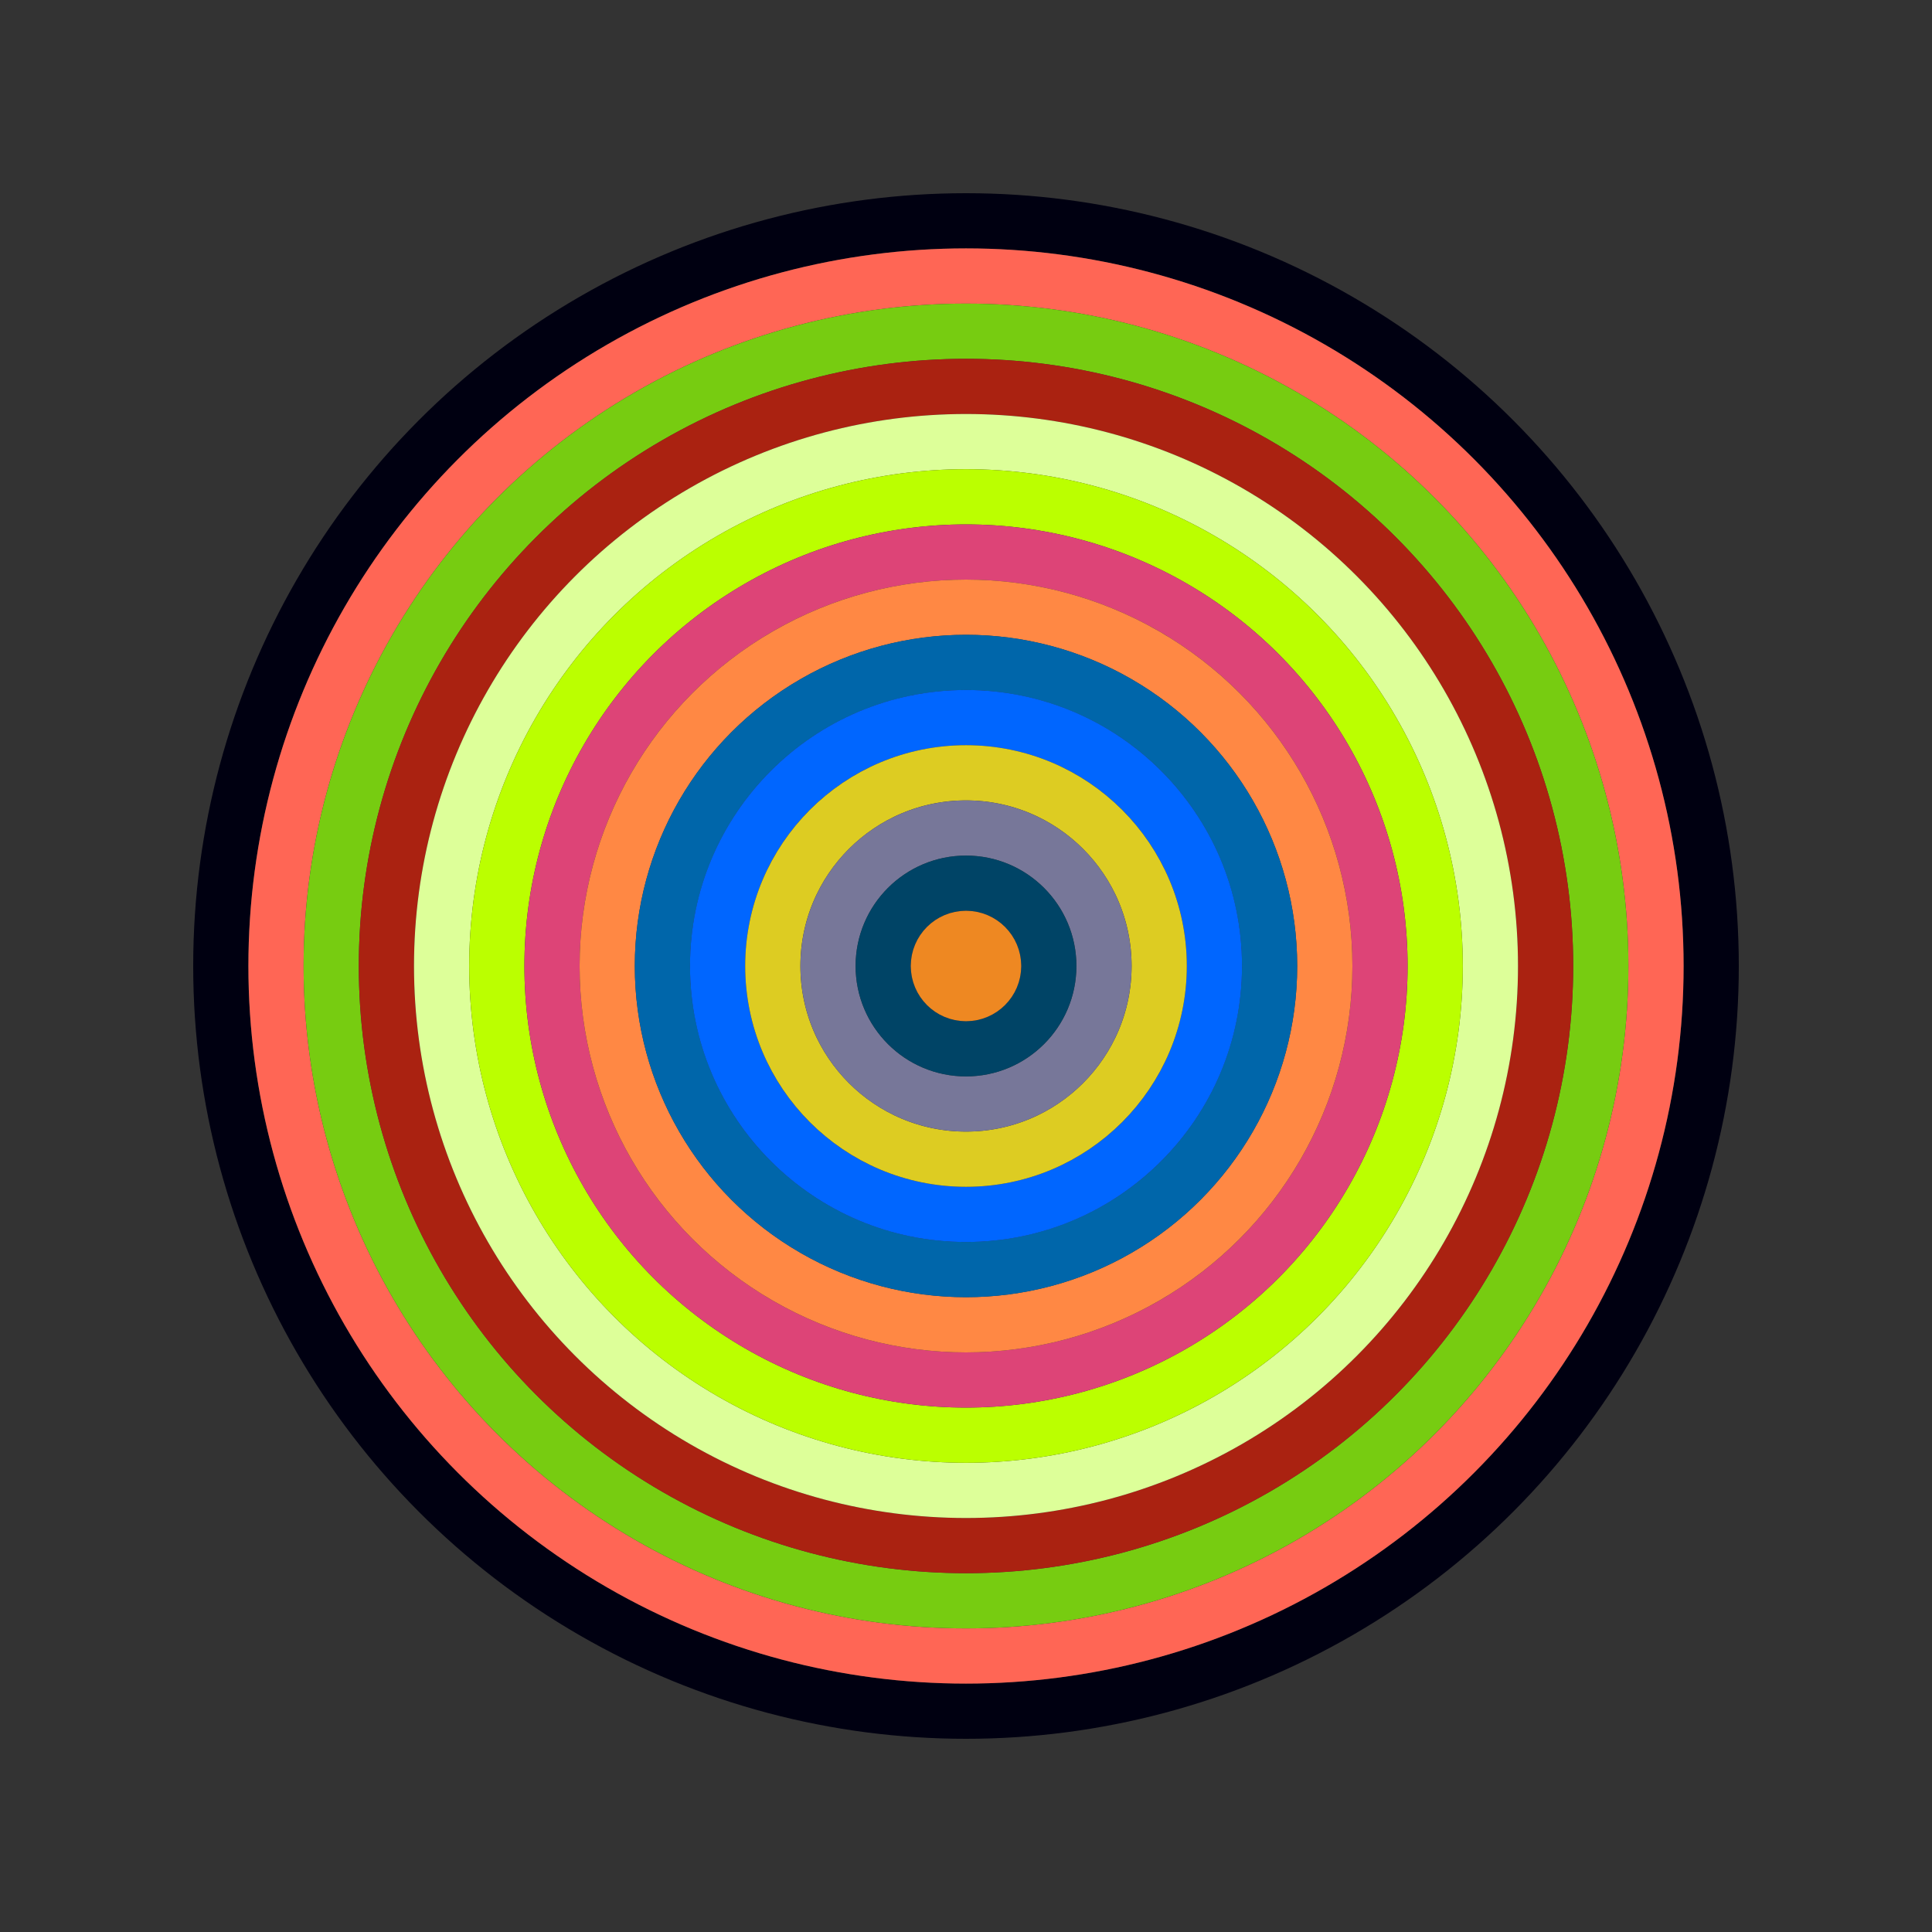
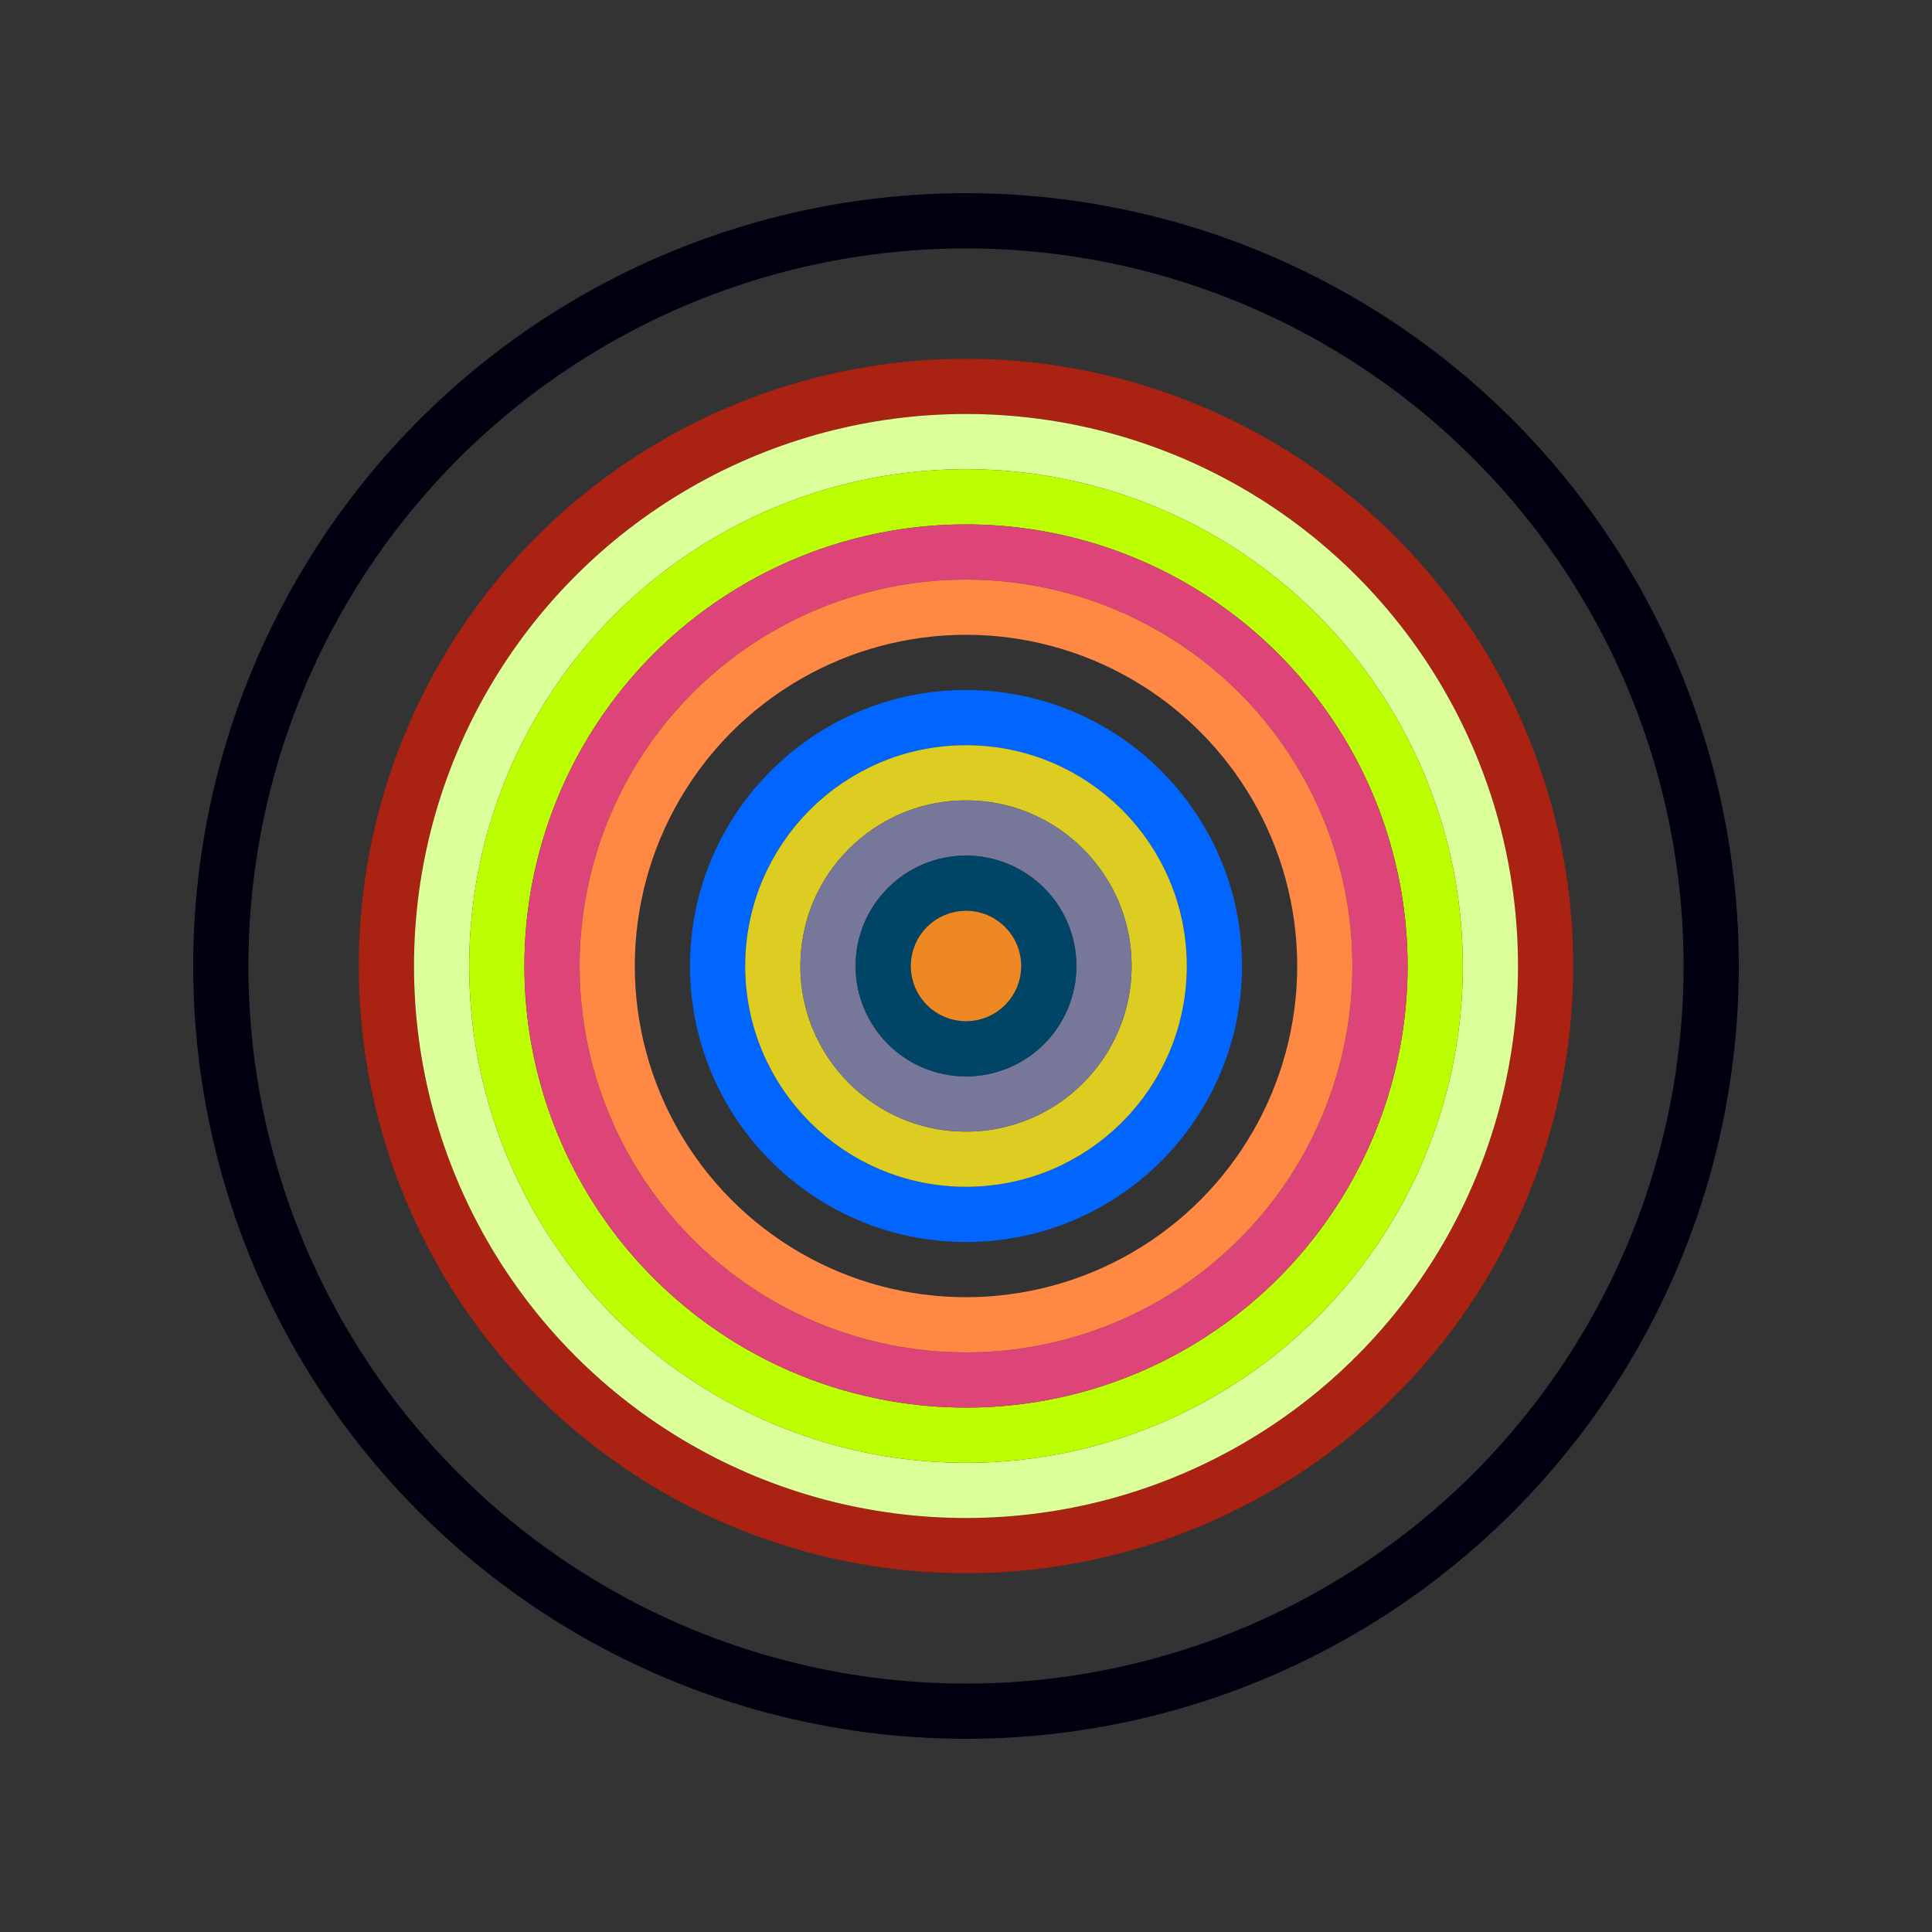
<svg xmlns="http://www.w3.org/2000/svg" id="0x1f657c1a21Df9bf0d47f8406a06fDC2779046E82" viewBox="0 0 700 700">
  <rect x="0" y="0" width="700" height="700" fill="#333333" stroke="none" />
  <style>.a{stroke-width:20;}</style>
  <g class="a" fill="none">
    <circle cx="350" cy="350" r="270" stroke="#001" />
-     <circle cx="350" cy="350" r="250" stroke="#f65" />
-     <circle cx="350" cy="350" r="230" stroke="#7c1" />
    <circle cx="350" cy="350" r="210" stroke="#a21" />
    <circle cx="350" cy="350" r="190" stroke="#Df9" />
    <circle cx="350" cy="350" r="170" stroke="#bf0" />
    <circle cx="350" cy="350" r="150" stroke="#d47" />
    <circle cx="350" cy="350" r="130" stroke="#f84" />
-     <circle cx="350" cy="350" r="110" stroke="#06a" />
    <circle cx="350" cy="350" r="90" stroke="#06f" />
    <circle cx="350" cy="350" r="70" stroke="#DC2" />
    <circle cx="350" cy="350" r="50" stroke="#779" />
    <circle cx="350" cy="350" r="30" stroke="#046" />
    <circle cx="350" cy="350" r="10" stroke="#E82" />
  </g>
</svg>